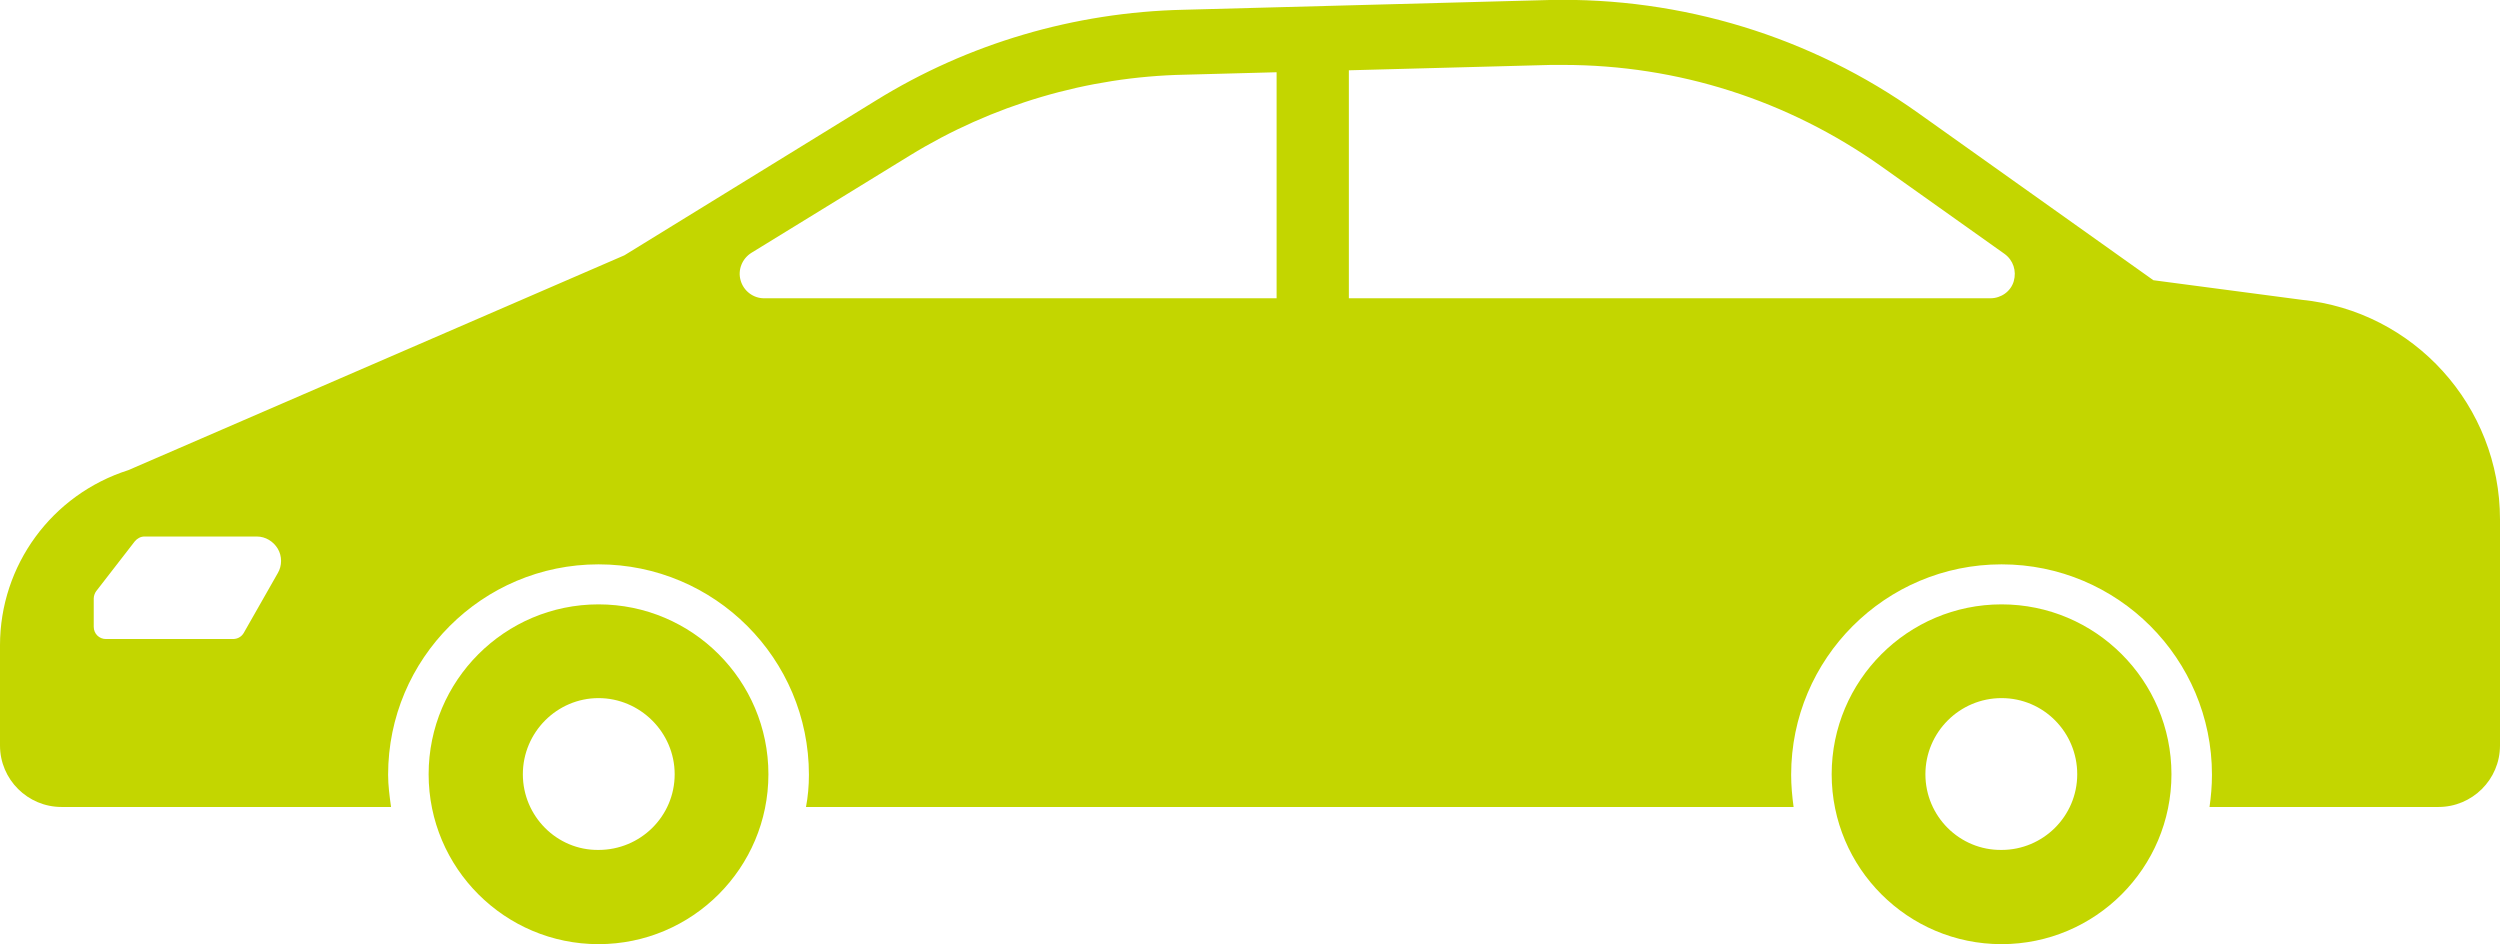
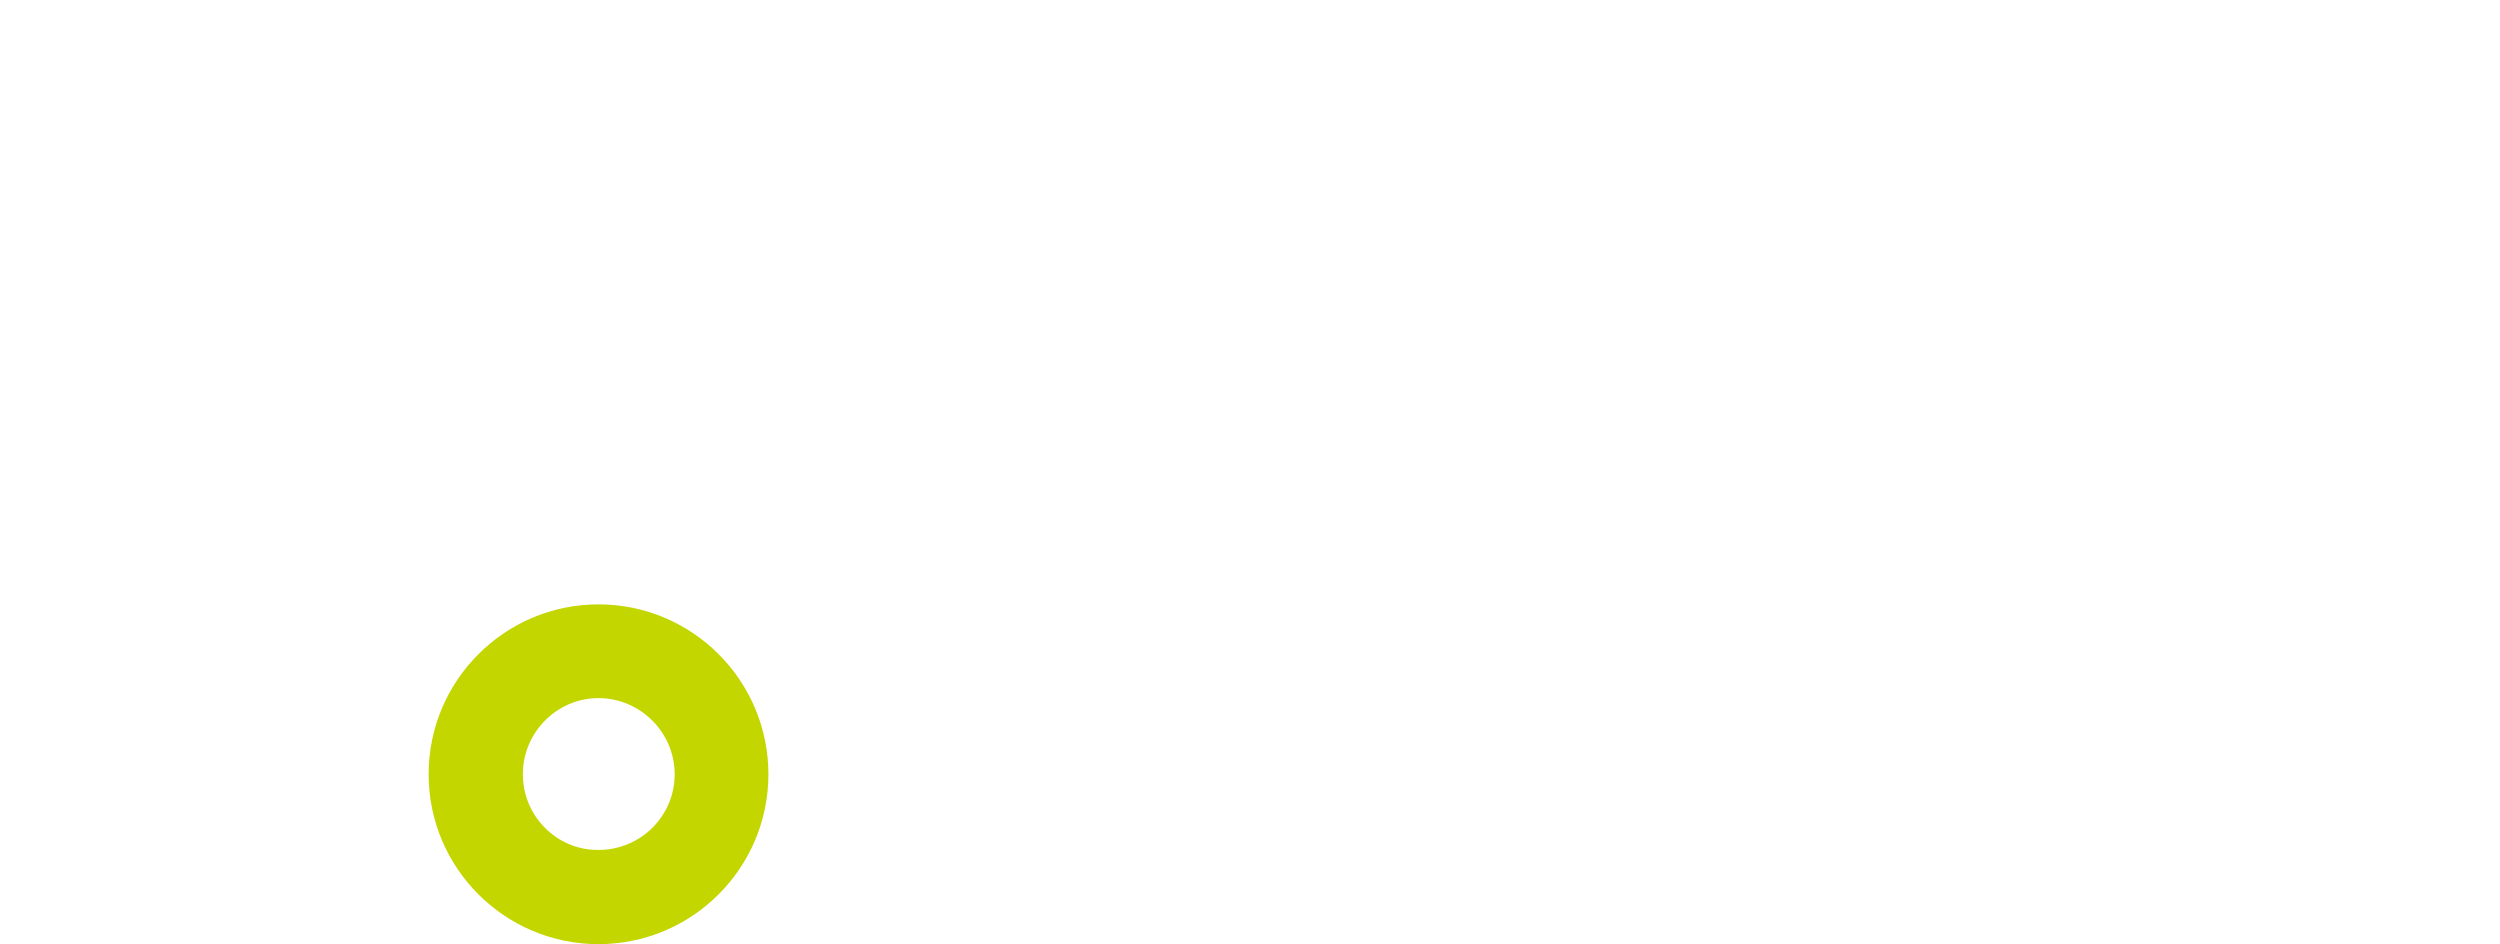
<svg xmlns="http://www.w3.org/2000/svg" id="レイヤー_1" x="0px" y="0px" viewBox="0 0 512.1 193.4" style="enable-background:new 0 0 512.1 193.4;" xml:space="preserve">
  <style type="text/css">	.st0{fill:#C3D600;}	.st1{display:none;}	.st2{display:inline;}</style>
  <g id="_x32_">
    <g>
-       <path class="st0" d="M375.2,158.6c0,19.2,15.6,34.8,34.8,34.8c19.2,0,34.8-15.6,34.8-34.8c0-19.2-15.6-34.8-34.8-34.8   S375.2,139.4,375.2,158.6z M394.4,158.6c0-8.6,7-15.6,15.6-15.6s15.5,7,15.5,15.6s-7,15.5-15.5,15.5   C401.4,174.2,394.4,167.2,394.4,158.6z" />
      <path class="st0" d="M87.8,158.6c0,19.2,15.6,34.8,34.8,34.8s34.8-15.6,34.8-34.8c0-19.2-15.6-34.8-34.8-34.8   S87.8,139.4,87.8,158.6z M107.1,158.6c0-8.6,7-15.6,15.5-15.6s15.6,7,15.6,15.6s-7,15.5-15.6,15.5   C114.1,174.2,107.1,167.2,107.1,158.6z" />
-       <path class="st0" d="M0,132.2v20.5c0,7,5.7,12.6,12.6,12.6h67.5c-0.3-2.2-0.6-4.4-0.6-6.6c0-23.8,19.3-43.1,43.1-43.1   s43.1,19.3,43.1,43.1c0,2.3-0.2,4.5-0.6,6.6h202.3c-0.3-2.2-0.5-4.4-0.5-6.6c0-23.8,19.3-43.1,43.1-43.1s43.1,19.3,43.1,43.1   c0,2.3-0.2,4.5-0.5,6.6h46.9c6.9,0,12.6-5.6,12.6-12.6v-46.3c0-23.2-17.6-42.7-40.7-45l-30.3-4L393,23.2   C371,7.5,344.4-0.6,317.4,0l-75,2c-22.3,0.5-44.1,6.9-63,18.6l-51.5,31.7l-101.6,44C10.6,101.3,0,115.8,0,132.2z M276.3,61.1V14.4   l41.4-1.1c0.8,0,1.7,0,2.5,0c23.5,0,46,7.2,65.2,20.8L410.6,52c1.8,1.3,2.5,3.5,1.9,5.6s-2.6,3.5-4.8,3.5H276.3L276.3,61.1z    M153.9,51.8l32.4-19.9c16.9-10.4,36.4-16.2,56.4-16.6l18.8-0.5v46.3h-105c-2.2,0-4.2-1.5-4.8-3.7C151.1,55.3,152,53,153.9,51.8z    M19.2,122.6c0-0.5,0.2-1.1,0.5-1.5l7.9-10.2c0.5-0.6,1.2-1,2-1h23c1.8,0,3.4,1,4.3,2.5s0.9,3.5,0,5l-7,12.3   c-0.5,0.8-1.3,1.2-2.2,1.2h-26c-1.4,0-2.5-1.1-2.5-2.5V122.6z" />
    </g>
  </g>
  <g id="レイヤー_2_1_" class="st1">
    <g class="st2">
-       <path class="st0" d="M440.3-50.6H58.5c-12.2,0-23.1,7.9-26.8,19.5L4,54.1c-2.7,8.2-4,16.8-4,25.5V201h56.3h7.2   c0-0.7-0.1-1.3-0.1-2c0-33.7,27.4-61.1,61.1-61.1s61.1,27.4,61.1,61.1c0,0.7-0.1,1.3-0.1,2h150.8c0-0.7-0.1-1.3-0.1-2   c0-33.7,27.4-61.1,61.1-61.1s61.1,27.4,61.1,61.1c0,0.7-0.1,1.3-0.1,2H512V21.1C512-18.5,479.9-50.6,440.3-50.6z M98.4,116.4   c0,4-3.3,7.2-7.3,7.2H50.8c-4,0-7.3-3.2-7.3-7.2V79.2c0-4.8,0.7-9.5,2.2-14L69.3-7.5c1-3,3.8-5,6.9-5h14.9c4,0,7.3,3.3,7.3,7.3   L98.4,116.4L98.4,116.4z M227.2,60.2c0,2-1.6,3.6-3.6,3.6H140c-2,0-3.6-1.6-3.6-3.6V-9c0-2,1.6-3.6,3.6-3.6h83.6   c2,0,3.6,1.6,3.6,3.6L227.2,60.2L227.2,60.2z M351.7,60.2c0,2-1.6,3.6-3.6,3.6h-86.7c-2,0-3.6-1.6-3.6-3.6V-9c0-2,1.6-3.6,3.6-3.6   h86.7c2,0,3.6,1.6,3.6,3.6L351.7,60.2L351.7,60.2z M468.5,56.6c0,4-3.3,7.3-7.3,7.3h-66.9c-4,0-7.3-3.3-7.3-7.3V-5.3   c0-4,3.2-7.3,7.3-7.3h39.3c19.2,0,34.9,15.7,34.9,34.9V56.6z" />
      <path class="st0" d="M124.4,153.9c-24.9,0-45.1,20.2-45.1,45.1s20.2,45,45.1,45s45.1-20.2,45.1-45   C169.5,174.1,149.3,153.9,124.4,153.9z M124.4,217.8c-10.4,0-18.8-8.4-18.8-18.8s8.4-18.8,18.8-18.8s18.8,8.4,18.8,18.8   C143.3,209.4,134.8,217.8,124.4,217.8z" />
      <path class="st0" d="M397.1,153.9c-24.9,0-45.1,20.2-45.1,45.1s20.2,45,45.1,45s45.1-20.2,45.1-45   C442.2,174.1,422,153.9,397.1,153.9z M397.1,217.8c-10.4,0-18.8-8.4-18.8-18.8s8.5-18.8,18.8-18.8c10.4,0,18.8,8.4,18.8,18.8   C416,209.4,407.5,217.8,397.1,217.8z" />
    </g>
  </g>
</svg>